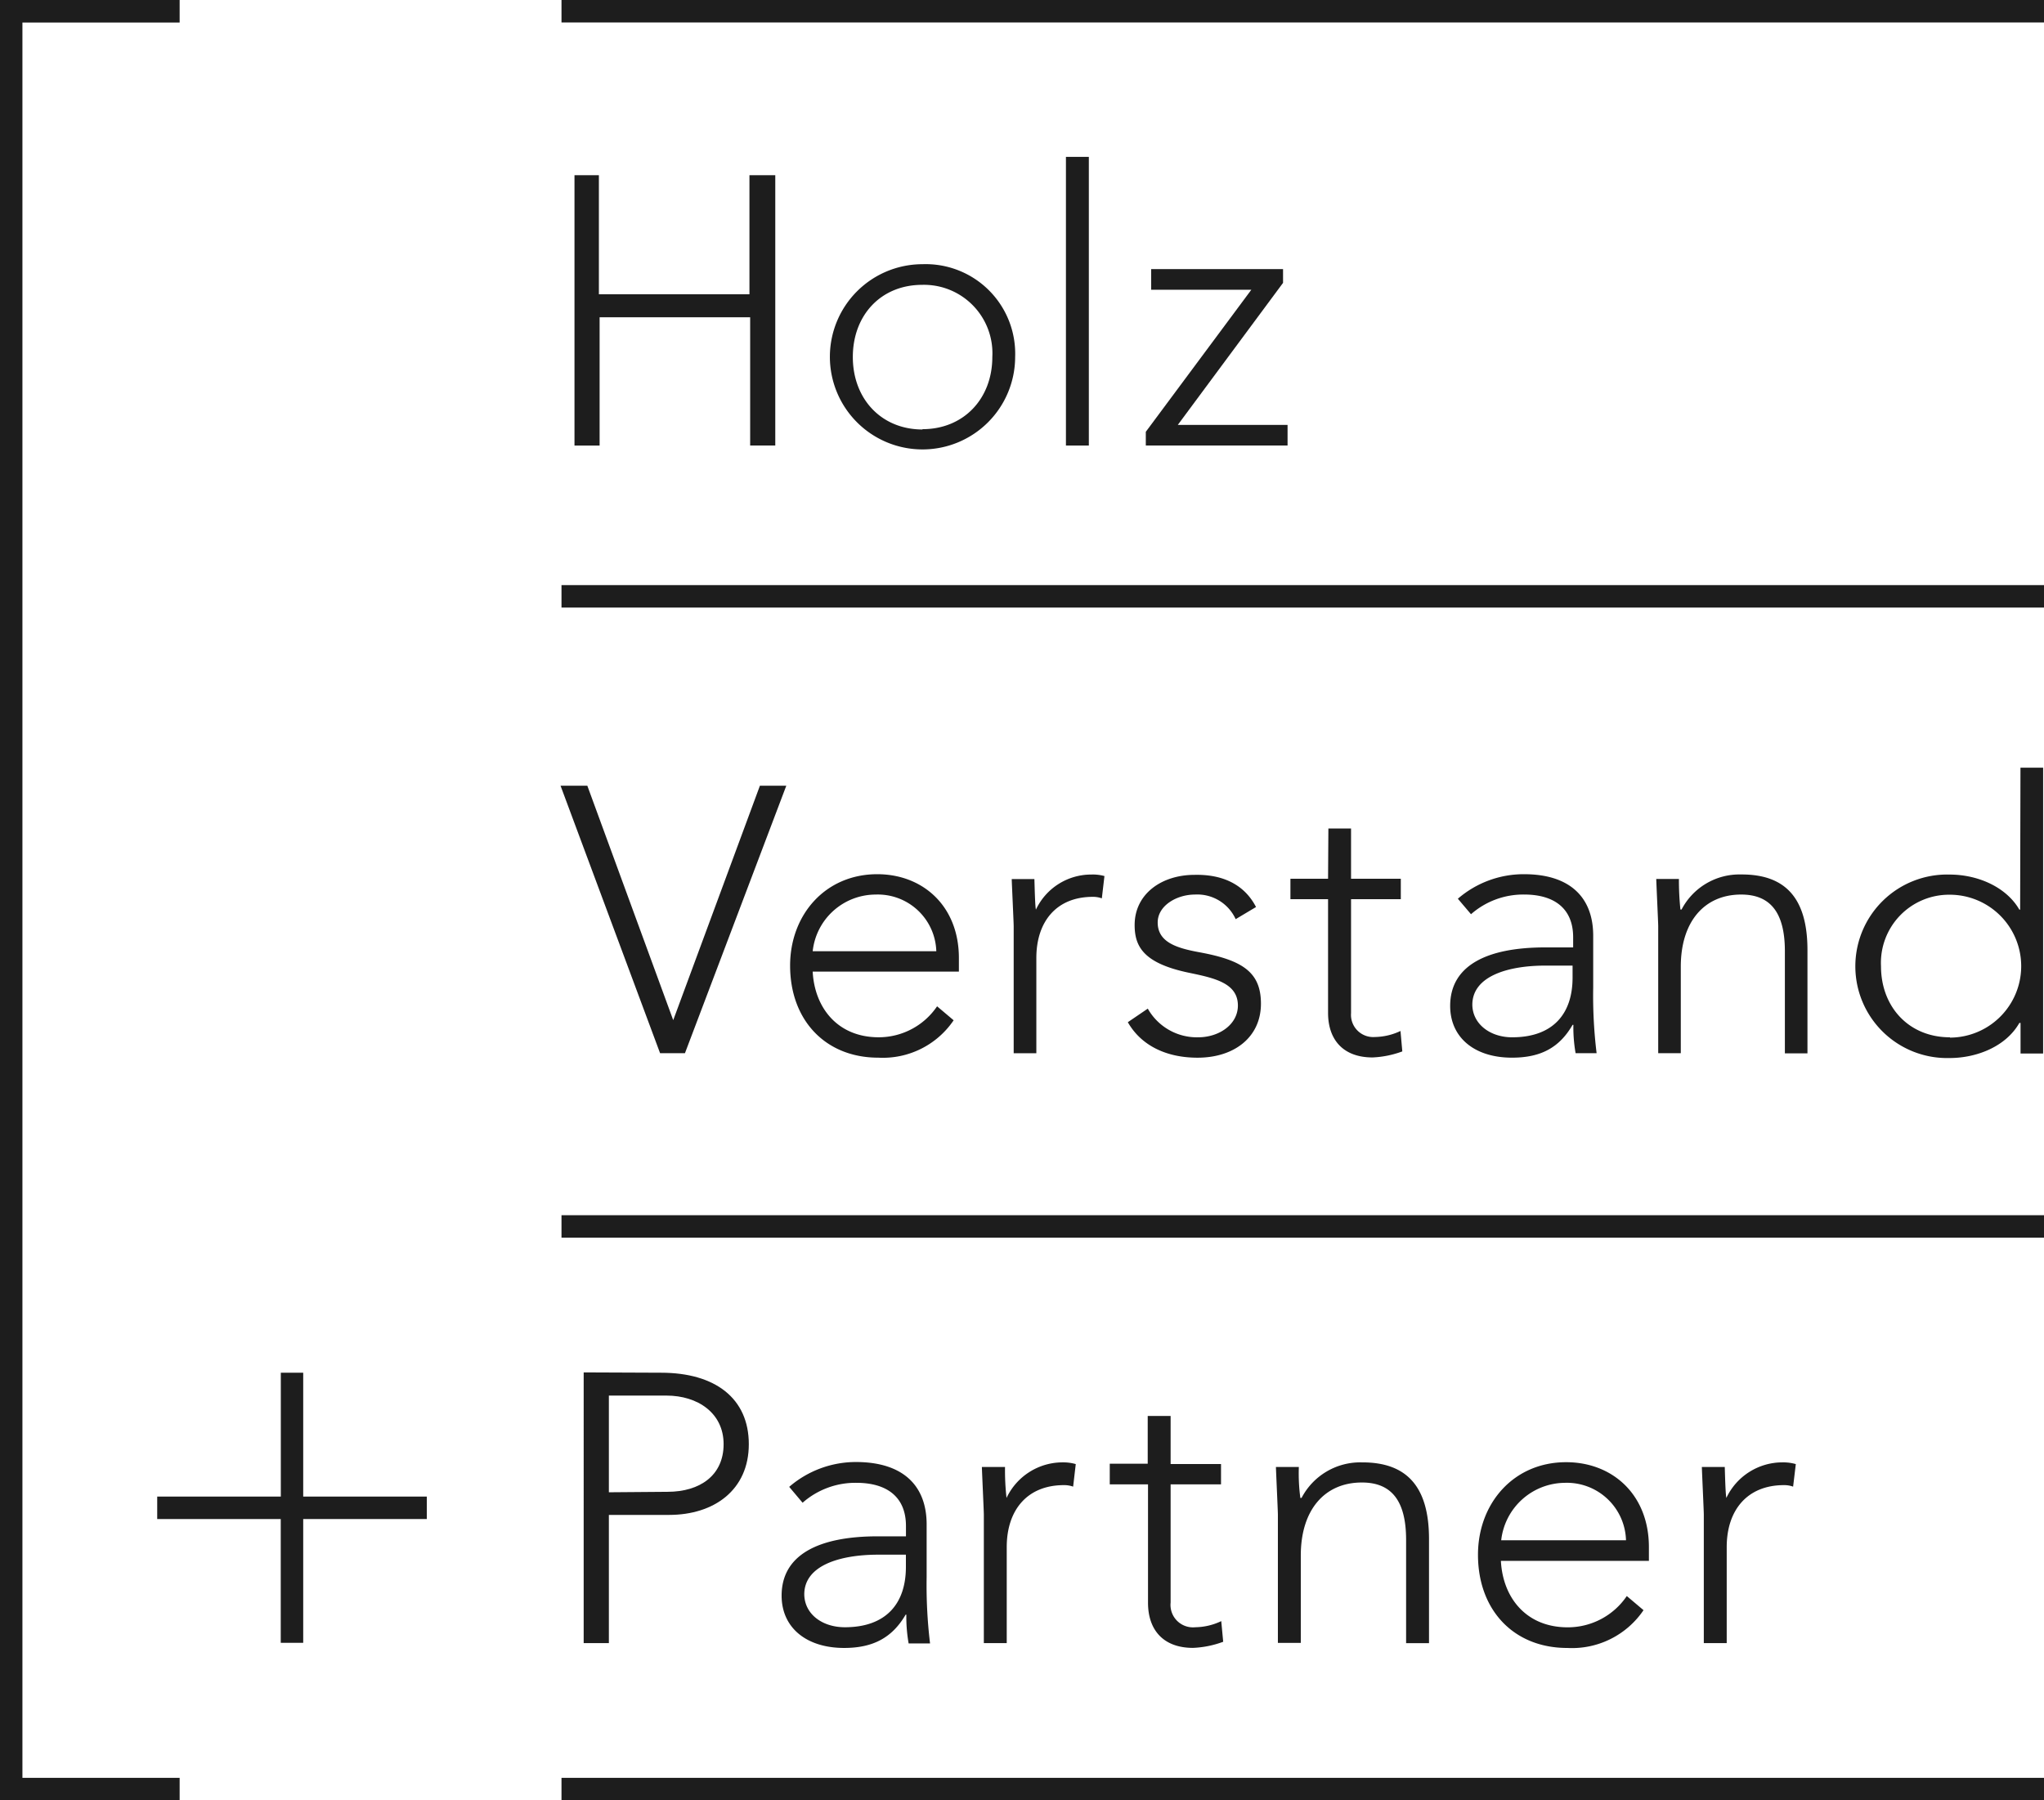
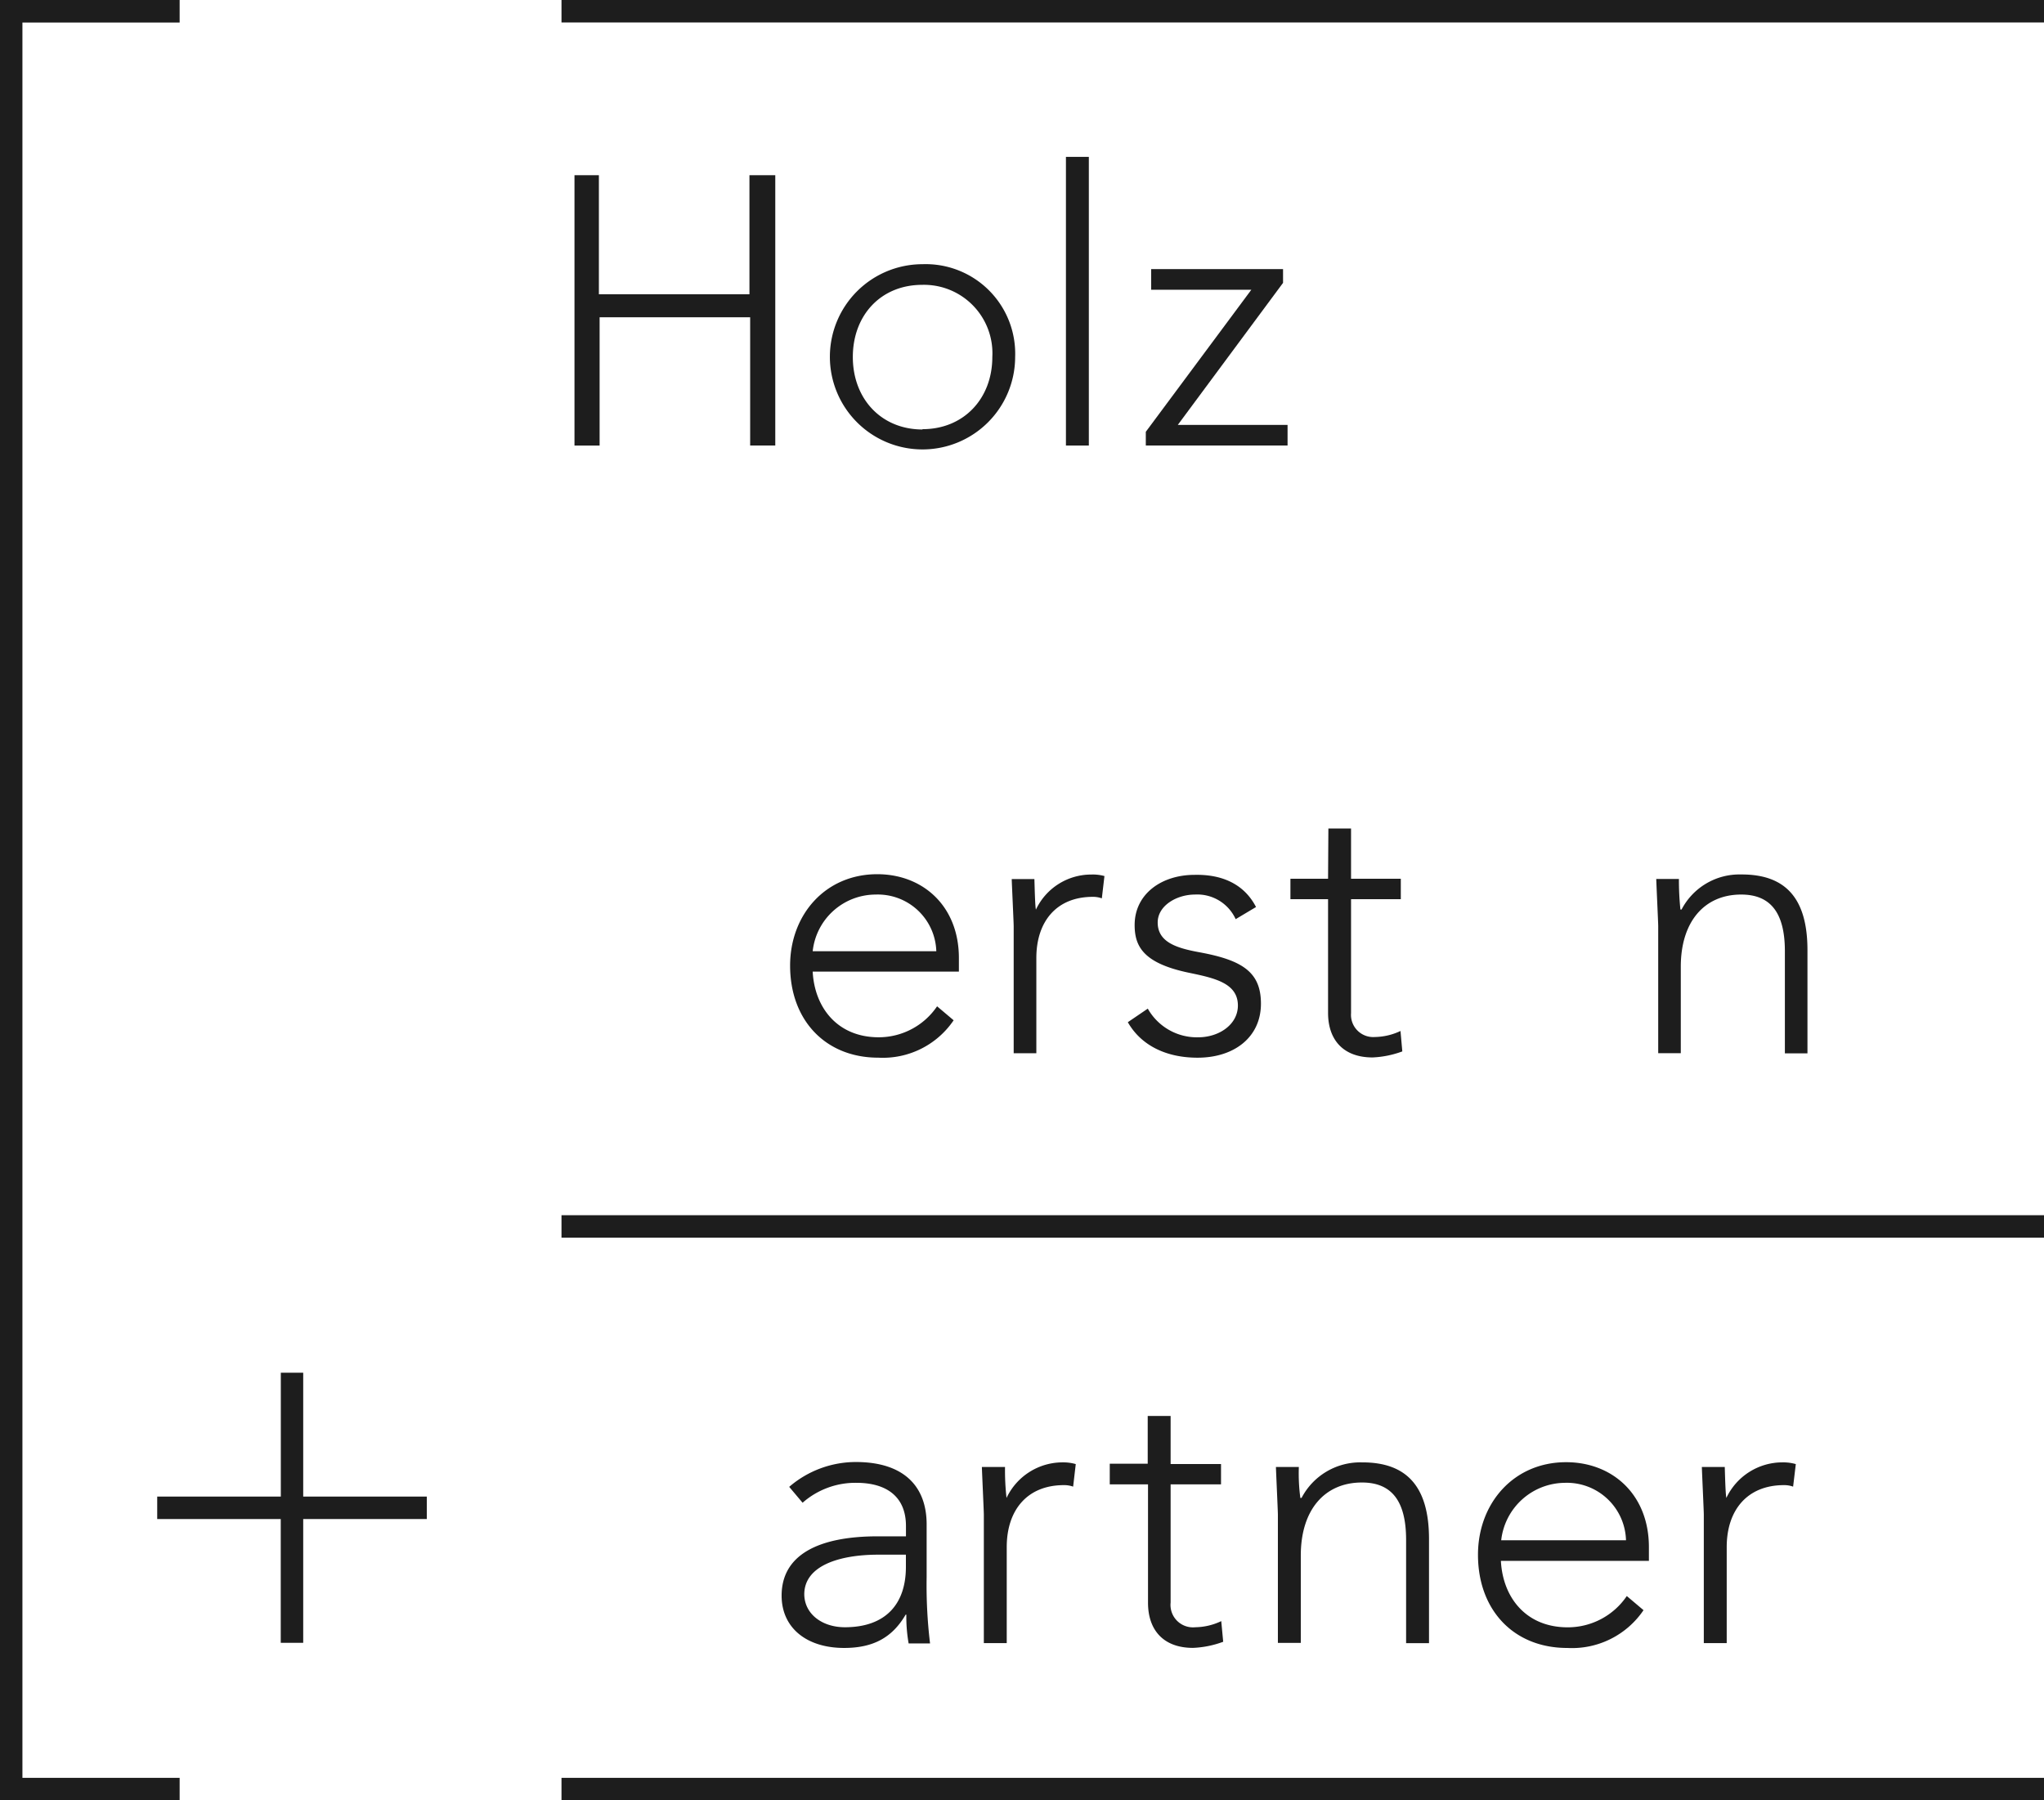
<svg xmlns="http://www.w3.org/2000/svg" width="210" height="185" viewBox="0 0 210 185">
  <path data-name="Rechteck 664" transform="translate(57.688)" style="fill:#1d1d1d" d="M0 0h152.312v2.309H0z" />
-   <path data-name="Rechteck 665" transform="translate(57.688 60.125)" style="fill:#1d1d1d" d="M0 0h152.312v2.309H0z" />
  <path data-name="Rechteck 666" transform="translate(57.688 124.875)" style="fill:#1d1d1d" d="M0 0h152.312v2.309H0z" />
  <path data-name="Rechteck 667" transform="translate(57.688 182.691)" style="fill:#1d1d1d" d="M0 0h152.312v2.309H0z" />
  <path data-name="Pfad 1" d="M70.464 70.347h16.152V68.03H68.16v185h18.456v-2.309H70.464z" transform="translate(-68.16 -68.03)" style="fill:#1d1d1d" />
  <g data-name="Gruppe 1">
    <path data-name="Pfad 2" d="M143.167 90.1v12.237h15.468V90.1h2.654v27.778h-2.581V104.7h-15.467v13.183h-2.581V90.1z" transform="translate(-81.637 -72.096)" style="fill:#1d1d1d" />
    <path data-name="Pfad 3" d="M191.924 110.845a9.517 9.517 0 1 1-9.517-9.537 9.2 9.2 0 0 1 9.517 9.537zm-9.517 7.416c4.233 0 7.172-3.141 7.172-7.416a7.033 7.033 0 0 0-7.2-7.416c-4.266 0-7.132 3.141-7.132 7.416s2.9 7.448 7.164 7.448z" transform="translate(-87.628 -74.159)" style="fill:#1d1d1d" />
    <path data-name="Pfad 4" d="M202.68 87.79h2.353v29.663h-2.353z" transform="translate(-93.166 -71.67)" style="fill:#1d1d1d" />
    <path data-name="Pfad 5" d="M226.86 101.93v1.411l-10.811 14.595h11.275v2.121H212.76v-1.411l10.84-14.595h-10.29v-2.121z" transform="translate(-95.04 -74.275)" style="fill:#1d1d1d" />
  </g>
  <g data-name="Gruppe 2">
-     <path data-name="Pfad 6" d="m141.652 167 8.825 24.091L159.383 167h2.711l-10.412 27.484h-2.556L138.9 167z" transform="translate(-81.31 -86.26)" style="fill:#1d1d1d" />
    <path data-name="Pfad 7" d="M185.211 186.757v1.4H170.19c.2 3.761 2.6 6.747 6.773 6.747a7.241 7.241 0 0 0 6.008-3.182l1.7 1.436a8.776 8.776 0 0 1-7.74 3.842c-5.422 0-9.061-3.842-9.061-9.463 0-5.2 3.6-9.39 8.955-9.39 4.714.003 8.386 3.299 8.386 8.61zm-2.32-.693a6.013 6.013 0 0 0-6.236-5.825 6.518 6.518 0 0 0-6.464 5.825z" transform="translate(-86.695 -88.314)" style="fill:#1d1d1d" />
    <path data-name="Pfad 8" d="m205.365 178.344-.269 2.292a2.641 2.641 0 0 0-.928-.155c-3.753 0-5.8 2.562-5.8 6.282v9.79h-2.328V183.5c0-.383-.2-4.536-.2-4.846h2.328c.041 1.354.073 2.717.155 3.141a6.275 6.275 0 0 1 5.7-3.606 4.5 4.5 0 0 1 1.342.155z" transform="translate(-91.894 -88.321)" style="fill:#1d1d1d" />
    <path data-name="Pfad 9" d="m223.662 181.533-2.092 1.248a4.33 4.33 0 0 0-4.185-2.529c-1.856 0-3.826 1.126-3.826 2.872 0 2.056 2.011 2.643 4.331 3.067 4.412.816 6.277 2.056 6.277 5.278 0 3.41-2.711 5.548-6.513 5.548-3.256 0-5.813-1.281-7.164-3.647l2.052-1.395a5.786 5.786 0 0 0 5.186 2.945c2.133 0 4.071-1.313 4.071-3.263 0-2.325-2.442-2.831-5.072-3.378-4.608-.971-5.536-2.676-5.536-4.895 0-3.182 2.752-5.156 6.155-5.156 2.873-.064 5.112.98 6.316 3.305z" transform="translate(-94.618 -88.328)" style="fill:#1d1d1d" />
    <path data-name="Pfad 10" d="M234.91 172.39h2.328v5.164h5.113v2.1h-5.113v11.715a2.282 2.282 0 0 0 2.442 2.447 6.339 6.339 0 0 0 2.638-.62l.187 2.1a10.018 10.018 0 0 1-3.053.62c-3.02 0-4.575-1.819-4.575-4.577v-11.688h-3.867v-2.1h3.867z" transform="translate(-98.432 -87.253)" style="fill:#1d1d1d" />
-     <path data-name="Pfad 11" d="M265.865 184.472v5.311a48.729 48.729 0 0 0 .35 6.755h-2.158a15.289 15.289 0 0 1-.228-2.912h-.082c-1.347 2.333-3.255 3.374-6.227 3.374-3.835 0-6.35-2.056-6.35-5.319 0-4.079 3.639-6.012 9.769-6.012h2.866v-1.044c0-2.953-1.938-4.389-5.031-4.389a8.131 8.131 0 0 0-5.463 2.023l-1.351-1.591a10.335 10.335 0 0 1 6.814-2.521c4.689.003 7.091 2.369 7.091 6.325zm-8.32 10.434c4.144 0 6.2-2.366 6.2-6.127v-1.24h-2.784c-3.948 0-7.514 1.126-7.514 4.03.027 1.959 1.81 3.338 4.098 3.338z" transform="translate(-102.18 -88.314)" style="fill:#1d1d1d" />
    <path data-name="Pfad 12" d="M292.715 185.954v10.606h-2.32v-10.492c0-3.957-1.474-5.825-4.494-5.825-3.753 0-6.2 2.757-6.2 7.416v8.884h-2.32V183.49c0-.383-.2-4.536-.2-4.846h2.328a29.18 29.18 0 0 0 .155 3.141h.114a6.7 6.7 0 0 1 6.114-3.606c4.544-.024 6.823 2.415 6.823 7.775z" transform="translate(-107.017 -88.319)" style="fill:#1d1d1d" />
-     <path data-name="Pfad 13" d="M319.266 164.73h2.328v29.37h-2.32v-3.141h-.122c-1.392 2.447-4.413 3.606-7.164 3.606a9.43 9.43 0 1 1 0-18.853c2.947 0 5.845 1.313 7.164 3.606h.081zm-7.246 27.737a7.342 7.342 0 0 0-.041-14.684 7 7 0 0 0-7.042 7.342c0 4.193 2.866 7.31 7.083 7.31z" transform="translate(-111.684 -85.842)" style="fill:#1d1d1d" />
  </g>
  <g data-name="Gruppe 3">
-     <path data-name="Pfad 14" d="M149.774 240.933c5.56 0 9.012 2.635 9.012 7.342s-3.566 7.269-8.19 7.269h-6.187v13.175h-2.589V240.9zm.659 12.237c3.338 0 5.764-1.689 5.764-4.895s-2.662-4.993-5.878-4.993h-5.91v9.936z" transform="translate(-81.853 -99.872)" style="fill:#1d1d1d" />
    <path data-name="Pfad 15" d="M181.7 258.61v5.384a49.988 49.988 0 0 0 .35 6.836h-2.2a15.614 15.614 0 0 1-.236-2.953h-.073c-1.376 2.358-3.338 3.418-6.318 3.418-3.875 0-6.423-2.08-6.423-5.376 0-4.128 3.68-6.094 9.875-6.094h2.9v-1.061c0-2.986-1.954-4.438-5.1-4.438a8.2 8.2 0 0 0-5.52 2.048l-1.376-1.632a10.49 10.49 0 0 1 6.9-2.553c4.785.017 7.221 2.411 7.221 6.421zm-8.4 10.557c4.193 0 6.269-2.39 6.269-6.2v-1.257h-2.841c-4 0-7.6 1.134-7.6 4.079.025 2.011 1.824 3.378 4.172 3.378z" transform="translate(-86.497 -101.952)" style="fill:#1d1d1d" />
    <path data-name="Pfad 16" d="m201.719 252.409-.269 2.317a2.726 2.726 0 0 0-.944-.155c-3.8 0-5.878 2.594-5.878 6.363v9.871h-2.353V257.6c0-.392-.2-4.593-.2-4.895h2.377a25.294 25.294 0 0 0 .155 3.182 6.37 6.37 0 0 1 5.764-3.655 4.64 4.64 0 0 1 1.348.177z" transform="translate(-91.196 -101.959)" style="fill:#1d1d1d" />
    <path data-name="Pfad 17" d="M212.11 246.39h2.353v4.936h5.178v2.088h-5.178v12.147a2.306 2.306 0 0 0 2.532 2.537 6.372 6.372 0 0 0 2.67-.628l.2 2.121a10.085 10.085 0 0 1-3.1.628c-3.053 0-4.624-1.844-4.624-4.634v-12.171h-3.931v-2.121h3.9z" transform="translate(-94.194 -100.883)" style="fill:#1d1d1d" />
    <path data-name="Pfad 18" d="M244.91 260.11v10.7h-2.353V260.2c0-4.014-1.49-5.9-4.543-5.9-3.81 0-6.277 2.79-6.277 7.506v8.974h-2.353V257.6c0-.392-.2-4.593-.2-4.895h2.353a18.86 18.86 0 0 0 .155 3.182h.122a6.8 6.8 0 0 1 6.2-3.655c4.586-.019 6.896 2.461 6.896 7.878z" transform="translate(-98.094 -101.958)" style="fill:#1d1d1d" />
    <path data-name="Pfad 19" d="M272.24 260.931v1.419h-15.207c.2 3.81 2.621 6.828 6.855 6.828a7.323 7.323 0 0 0 6.081-3.214l1.718 1.452a8.876 8.876 0 0 1-7.84 3.883c-5.487 0-9.167-3.883-9.167-9.577 0-5.27 3.647-9.512 9.053-9.512 4.779 0 8.507 3.345 8.507 8.721zm-2.353-.7a6.078 6.078 0 0 0-6.309-5.9 6.632 6.632 0 0 0-6.513 5.9z" transform="translate(-102.832 -101.955)" style="fill:#1d1d1d" />
    <path data-name="Pfad 20" d="m292.587 252.409-.277 2.317a2.678 2.678 0 0 0-.936-.155c-3.8 0-5.886 2.594-5.886 6.363v9.871h-2.353V257.6c0-.392-.2-4.593-.2-4.895h2.353c.041 1.379.081 2.749.163 3.182a6.367 6.367 0 0 1 5.756-3.655 4.723 4.723 0 0 1 1.38.177z" transform="translate(-108.086 -101.959)" style="fill:#1d1d1d" />
  </g>
  <path data-name="Pfad 21" d="M115.7 253.667H103V240.94h-2.3v12.727H88v2.309h12.692v12.718H103v-12.719h12.7z" transform="translate(-71.848 -99.879)" style="fill:#1d1d1d" />
</svg>